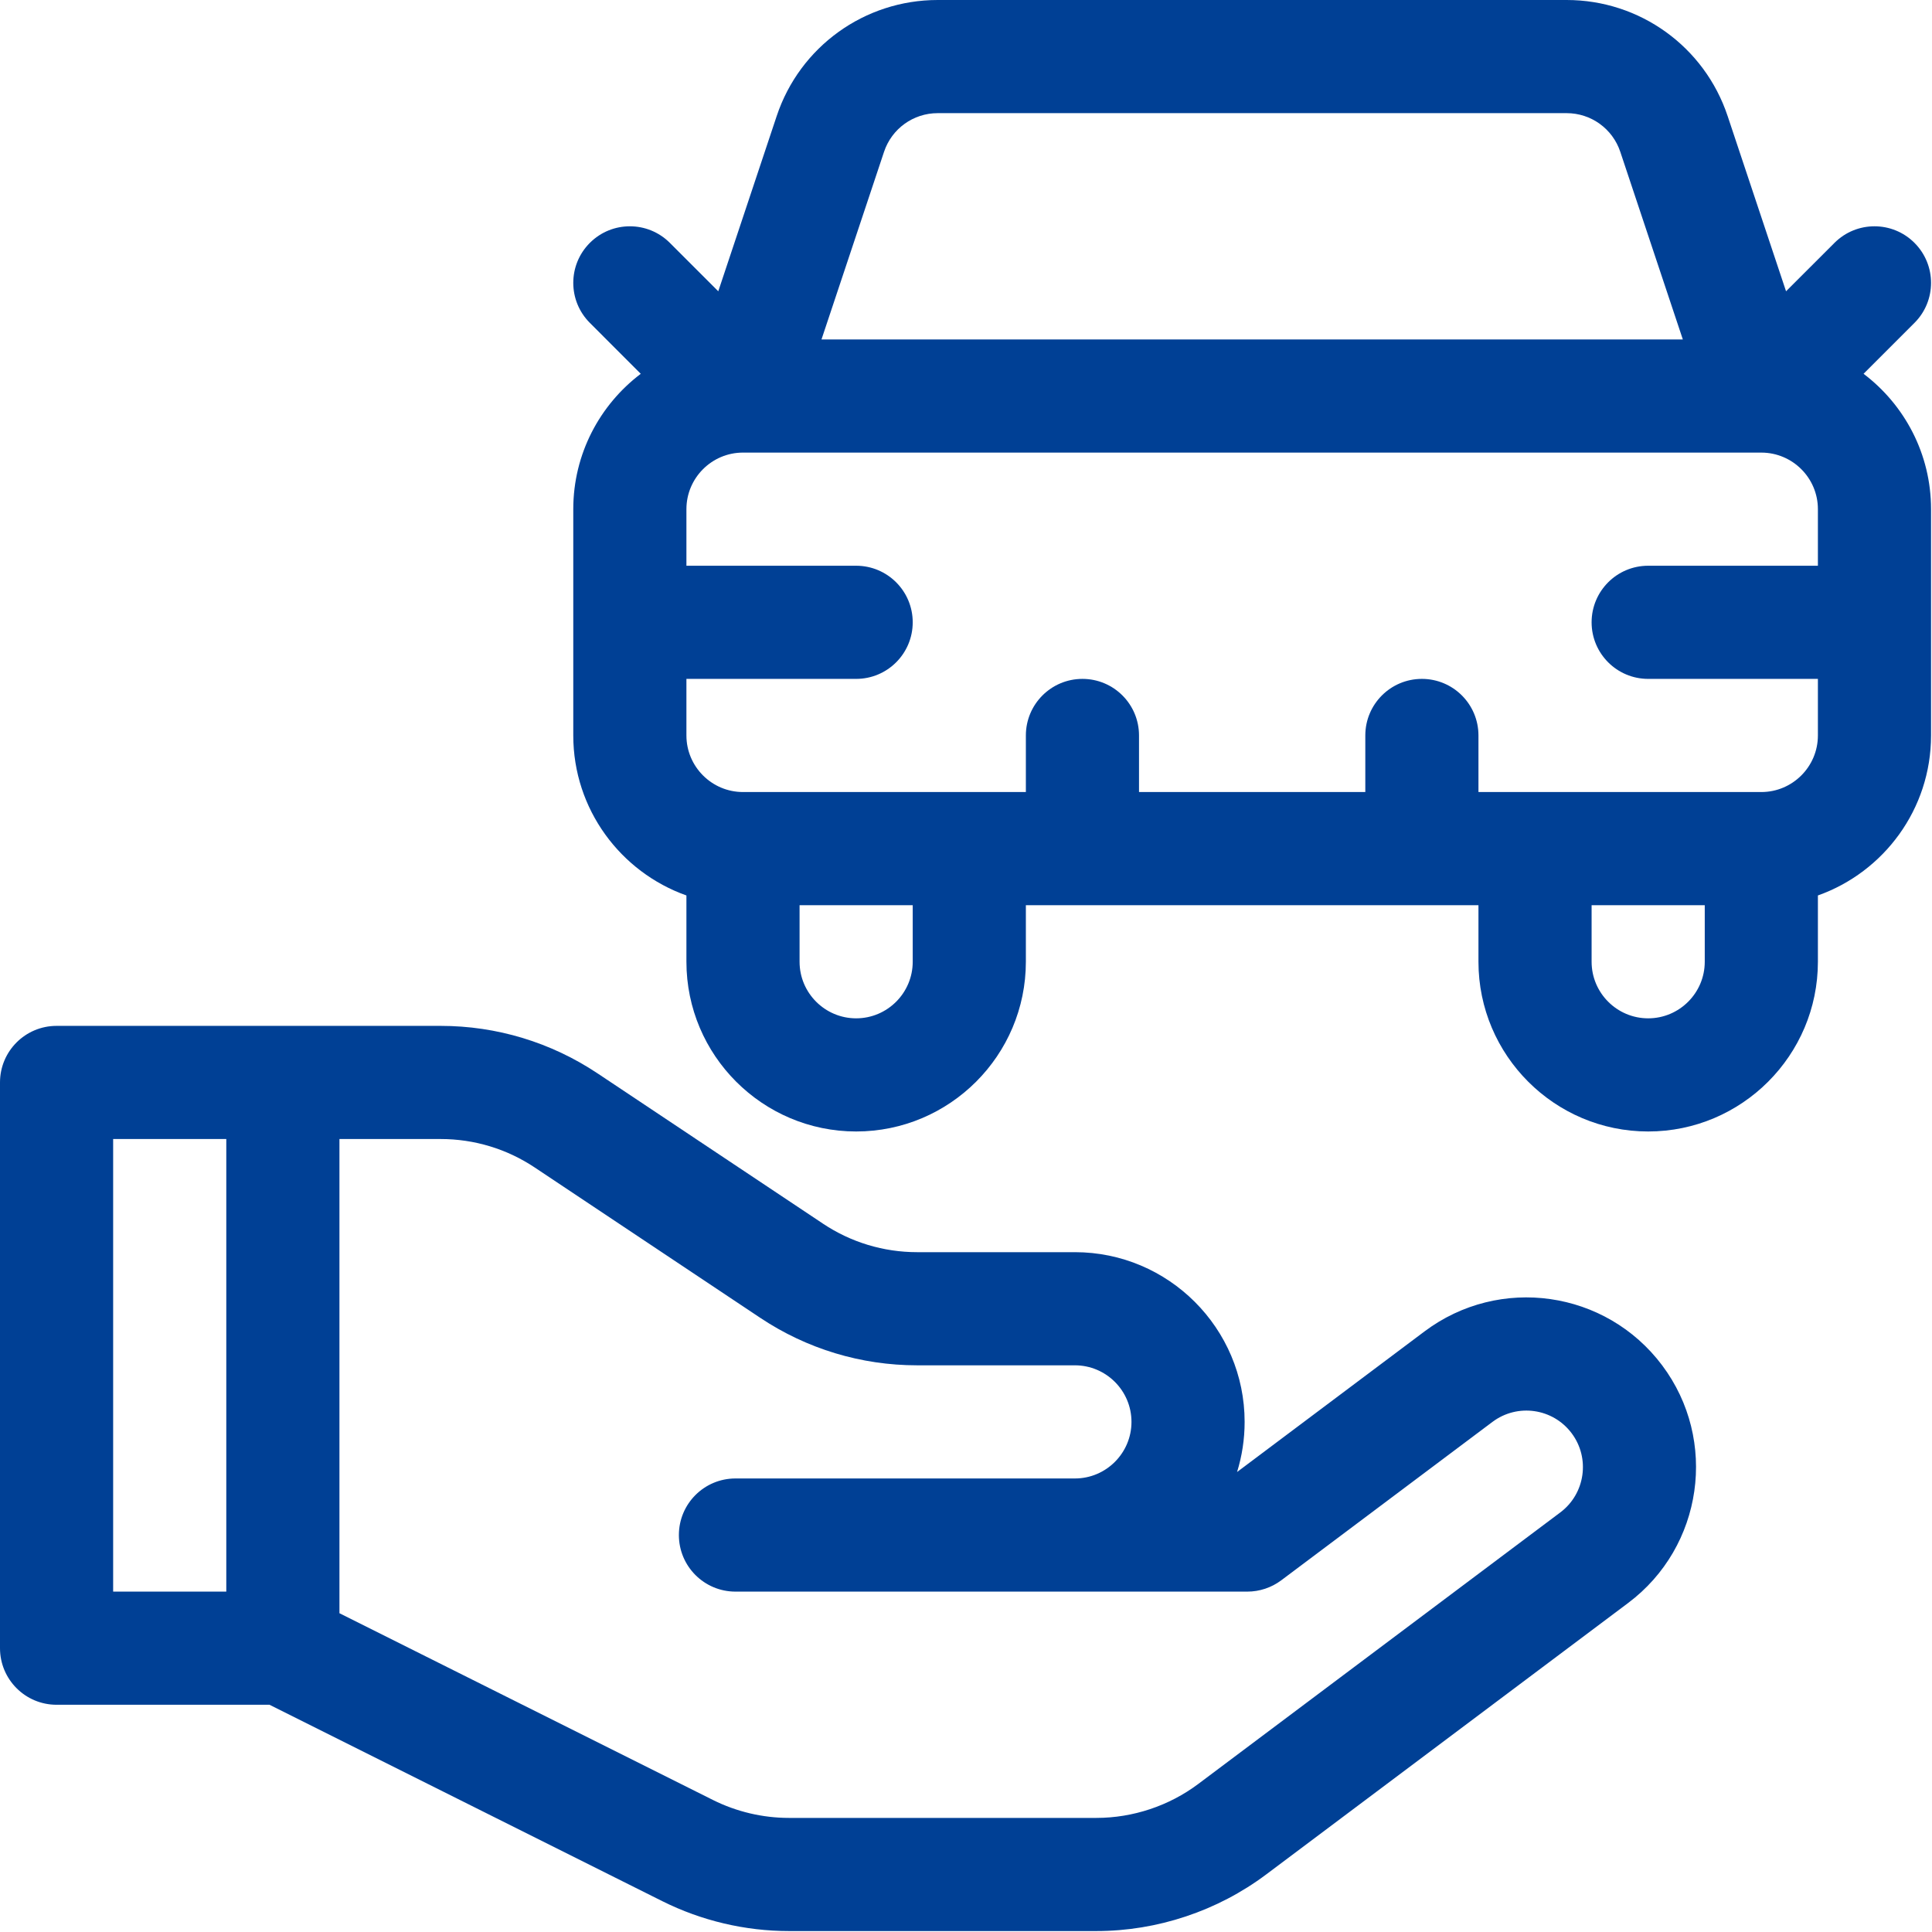
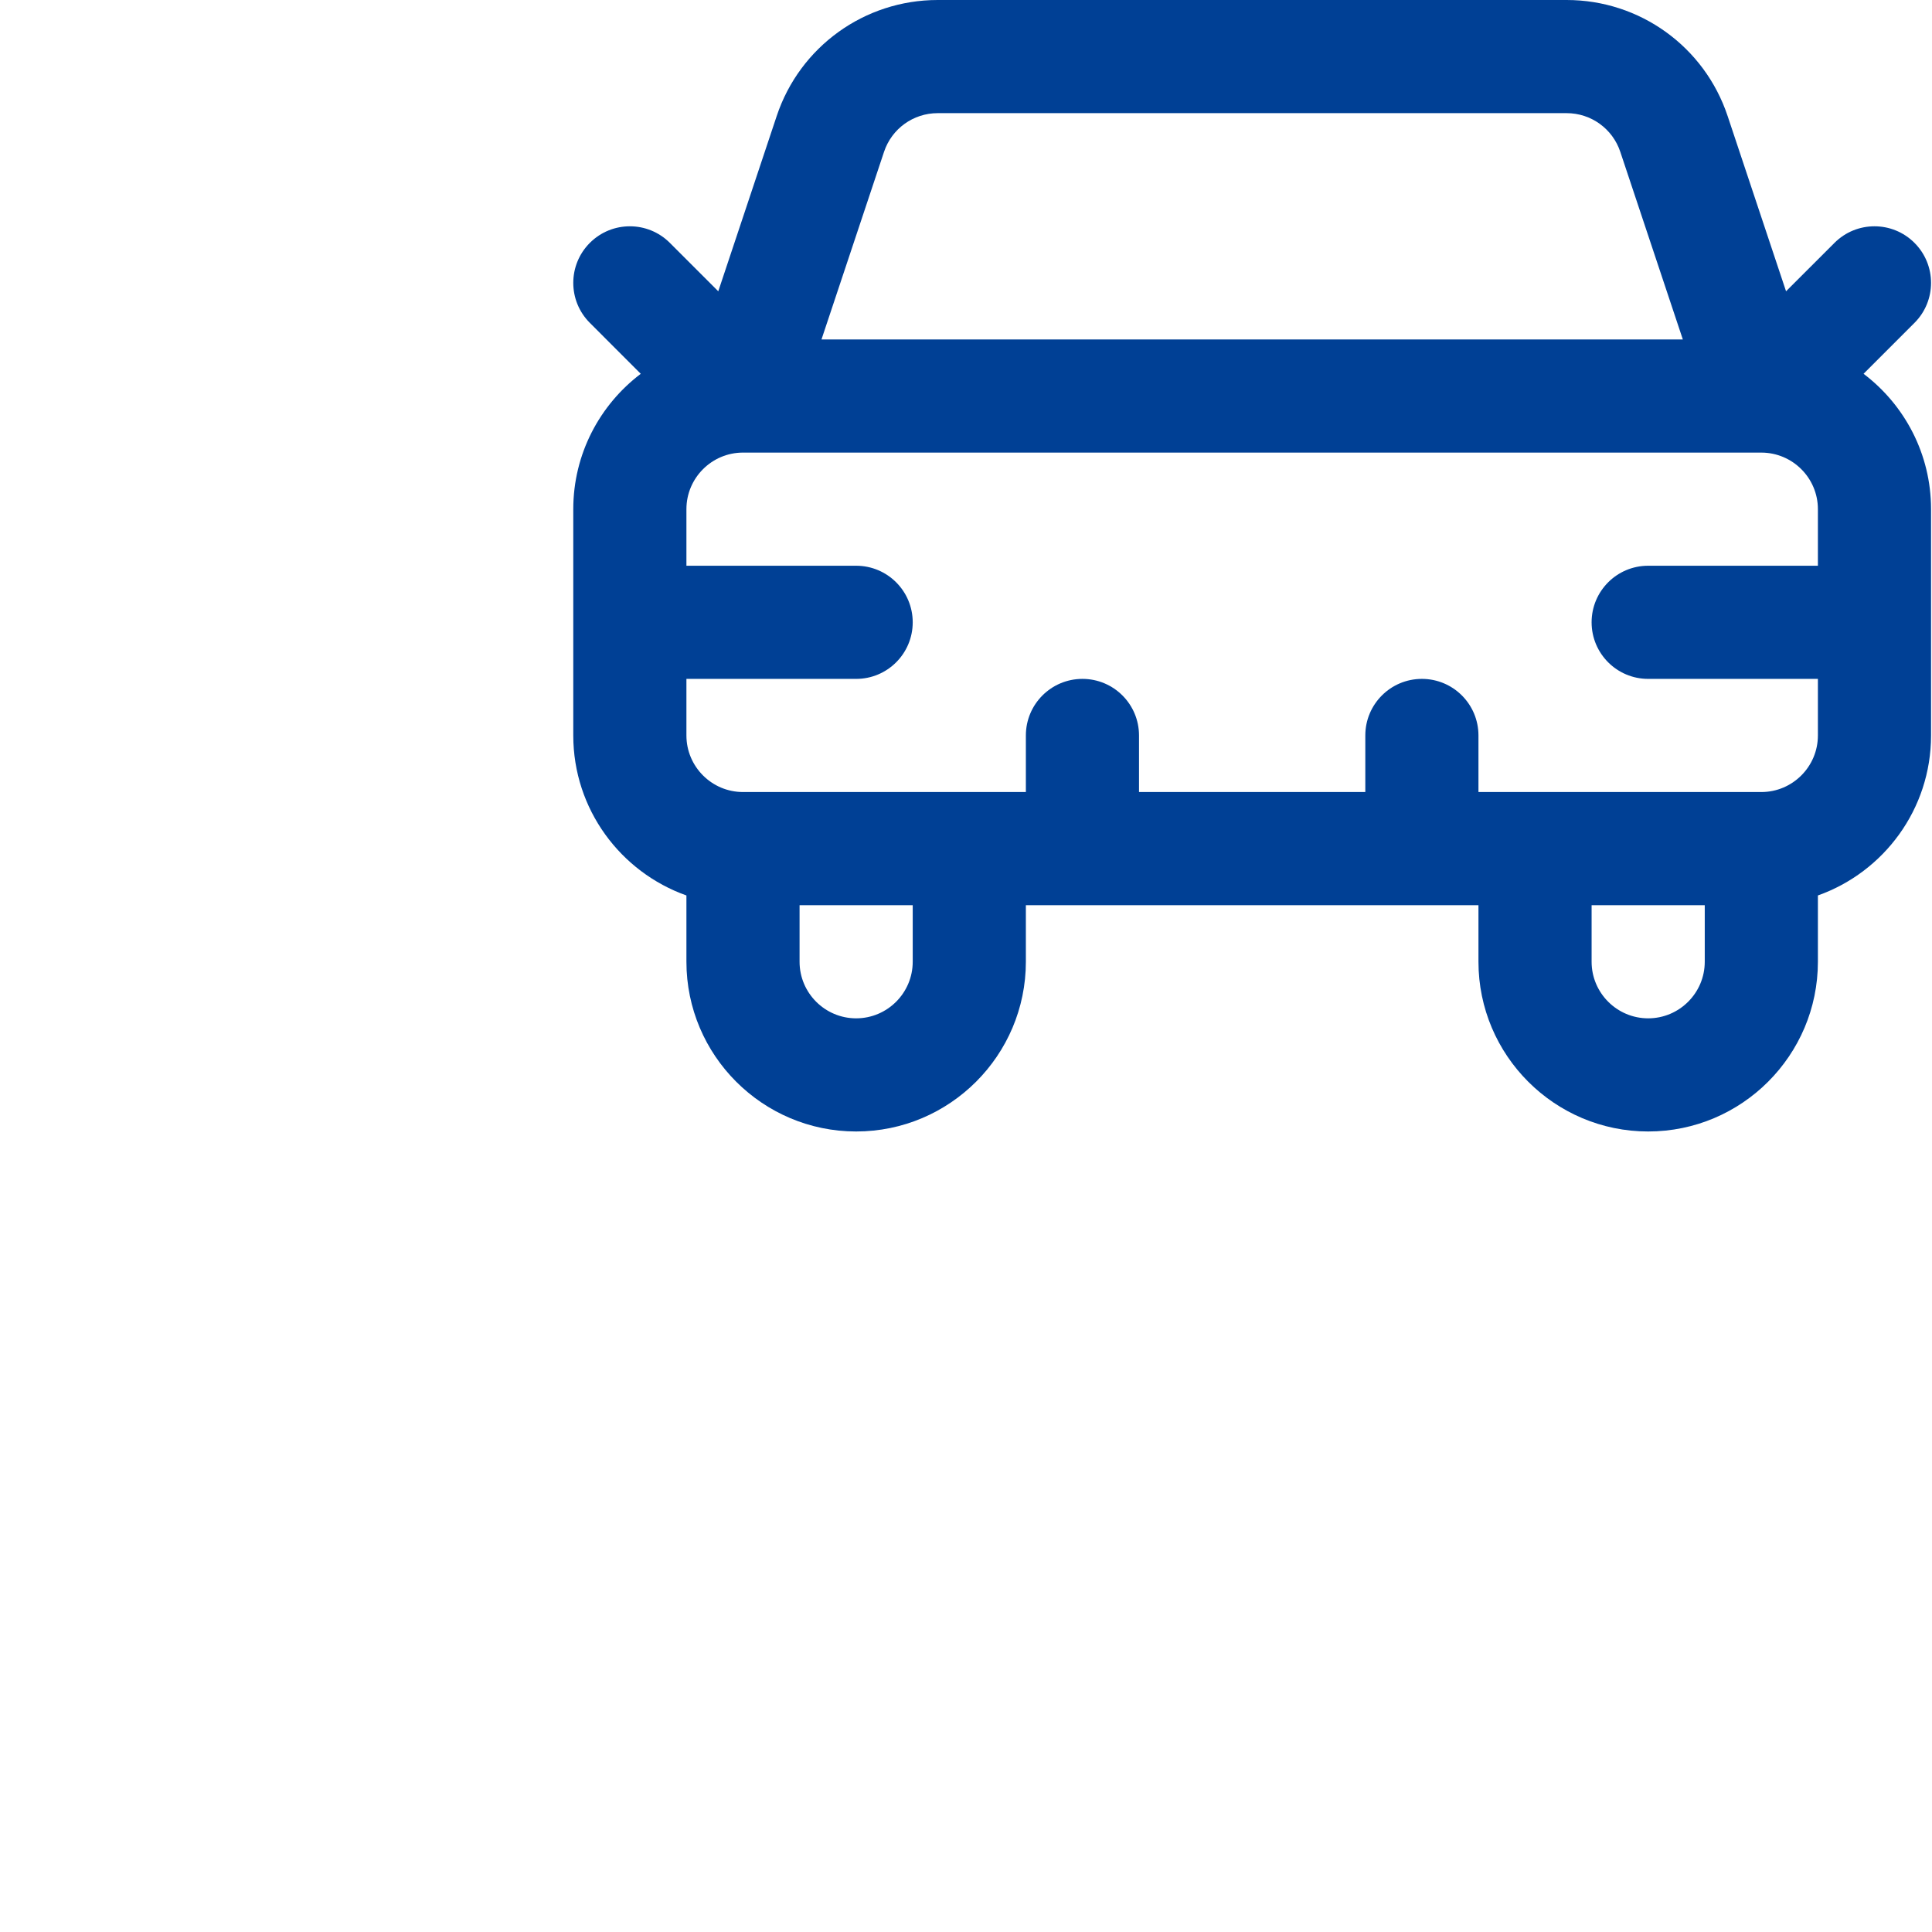
<svg xmlns="http://www.w3.org/2000/svg" fill="none" height="683" viewBox="0 0 683 683" width="683">
  <g clip-path="url(#clip0_760_2730)">
-     <path d="M503.609 470.672L437.328 520.385C439.062 514.781 440 508.833 440 502.667C440 469.583 413.083 442.667 380 442.667H324.224C312.339 442.667 300.828 439.182 290.938 432.589L211.25 379.464C194.766 368.474 175.583 362.667 155.776 362.667C110.385 362.667 65.208 362.667 20 362.667C8.953 362.667 0 371.62 0 382.667V582.667C0 593.714 8.953 602.667 20 602.667H95.281L234.161 672.109C247.979 679.016 263.443 682.667 278.885 682.667H387.604C409.099 682.667 430.411 675.563 447.604 662.667L575.604 566.667C602.068 546.818 607.453 509.135 587.604 482.672C567.703 456.135 530.141 450.776 503.609 470.672ZM80 562.667H40V402.667H80V562.667ZM551.604 534.667L423.604 630.667C413.286 638.406 400.5 642.667 387.604 642.667H278.885C269.62 642.667 260.344 640.474 252.052 636.333L120 570.307V402.667H155.776C167.661 402.667 179.172 406.151 189.062 412.745L268.75 465.87C285.234 476.859 304.417 482.667 324.224 482.667H380C391.026 482.667 400 491.641 400 502.667C400 513.693 391.026 522.667 380 522.667H260C248.953 522.667 240 531.62 240 542.667C240 553.714 248.953 562.667 260 562.667H440.953C445.276 562.667 449.49 561.26 452.953 558.667L527.609 502.672C536.453 496.042 548.969 497.828 555.604 506.672C562.219 515.495 560.422 528.052 551.604 534.667Z" fill="#004095" />
    <path d="M658.805 132.146L676.805 114.141C684.617 106.333 684.617 93.672 676.805 85.859C668.997 78.047 656.331 78.047 648.523 85.859L631.404 102.974L610.753 41.026C602.576 16.484 579.701 0 553.836 0H331.492C305.628 0 282.753 16.484 274.576 41.026L253.924 102.974L236.805 85.859C228.997 78.047 216.336 78.047 208.523 85.859C200.711 93.672 200.711 106.333 208.523 114.141L226.523 132.146C212.039 143.104 202.664 160.479 202.664 180V260C202.664 286.073 219.383 308.302 242.664 316.562V340C242.664 373.083 269.581 400 302.664 400C335.747 400 362.664 373.083 362.664 340V320H522.664V340C522.664 373.083 549.581 400 582.664 400C615.747 400 642.664 373.083 642.664 340V316.562C665.945 308.302 682.664 286.073 682.664 260V180C682.664 160.479 673.289 143.104 658.805 132.146ZM331.492 40H553.836C562.456 40 570.081 45.495 572.805 53.677L594.914 120H290.414L312.523 53.677C315.247 45.495 322.872 40 331.492 40ZM322.664 340C322.664 351.026 313.69 360 302.664 360C291.638 360 282.664 351.026 282.664 340V320H322.664V340ZM582.664 360C571.638 360 562.664 351.026 562.664 340V320H602.664V340C602.664 351.026 593.69 360 582.664 360ZM622.664 280H522.664V260C522.664 248.953 513.711 240 502.664 240C491.617 240 482.664 248.953 482.664 260V280H402.664V260C402.664 248.953 393.711 240 382.664 240C371.617 240 362.664 248.953 362.664 260V280H262.664C251.638 280 242.664 271.026 242.664 260V240H302.664C313.711 240 322.664 231.047 322.664 220C322.664 208.953 313.711 200 302.664 200H242.664V180C242.664 168.974 251.638 160 262.664 160H622.529C622.576 160 622.617 160.005 622.659 160.005H622.721C633.721 160.036 642.664 168.99 642.664 180V200H582.664C571.617 200 562.664 208.953 562.664 220C562.664 231.047 571.617 240 582.664 240H642.664V260C642.664 271.026 633.69 280 622.664 280Z" fill="#004095" />
  </g>
  <defs>
    <clipPath id="clip0_760_2730">
      <rect fill="white" height="682.667" width="682.667" />
    </clipPath>
  </defs>
</svg>